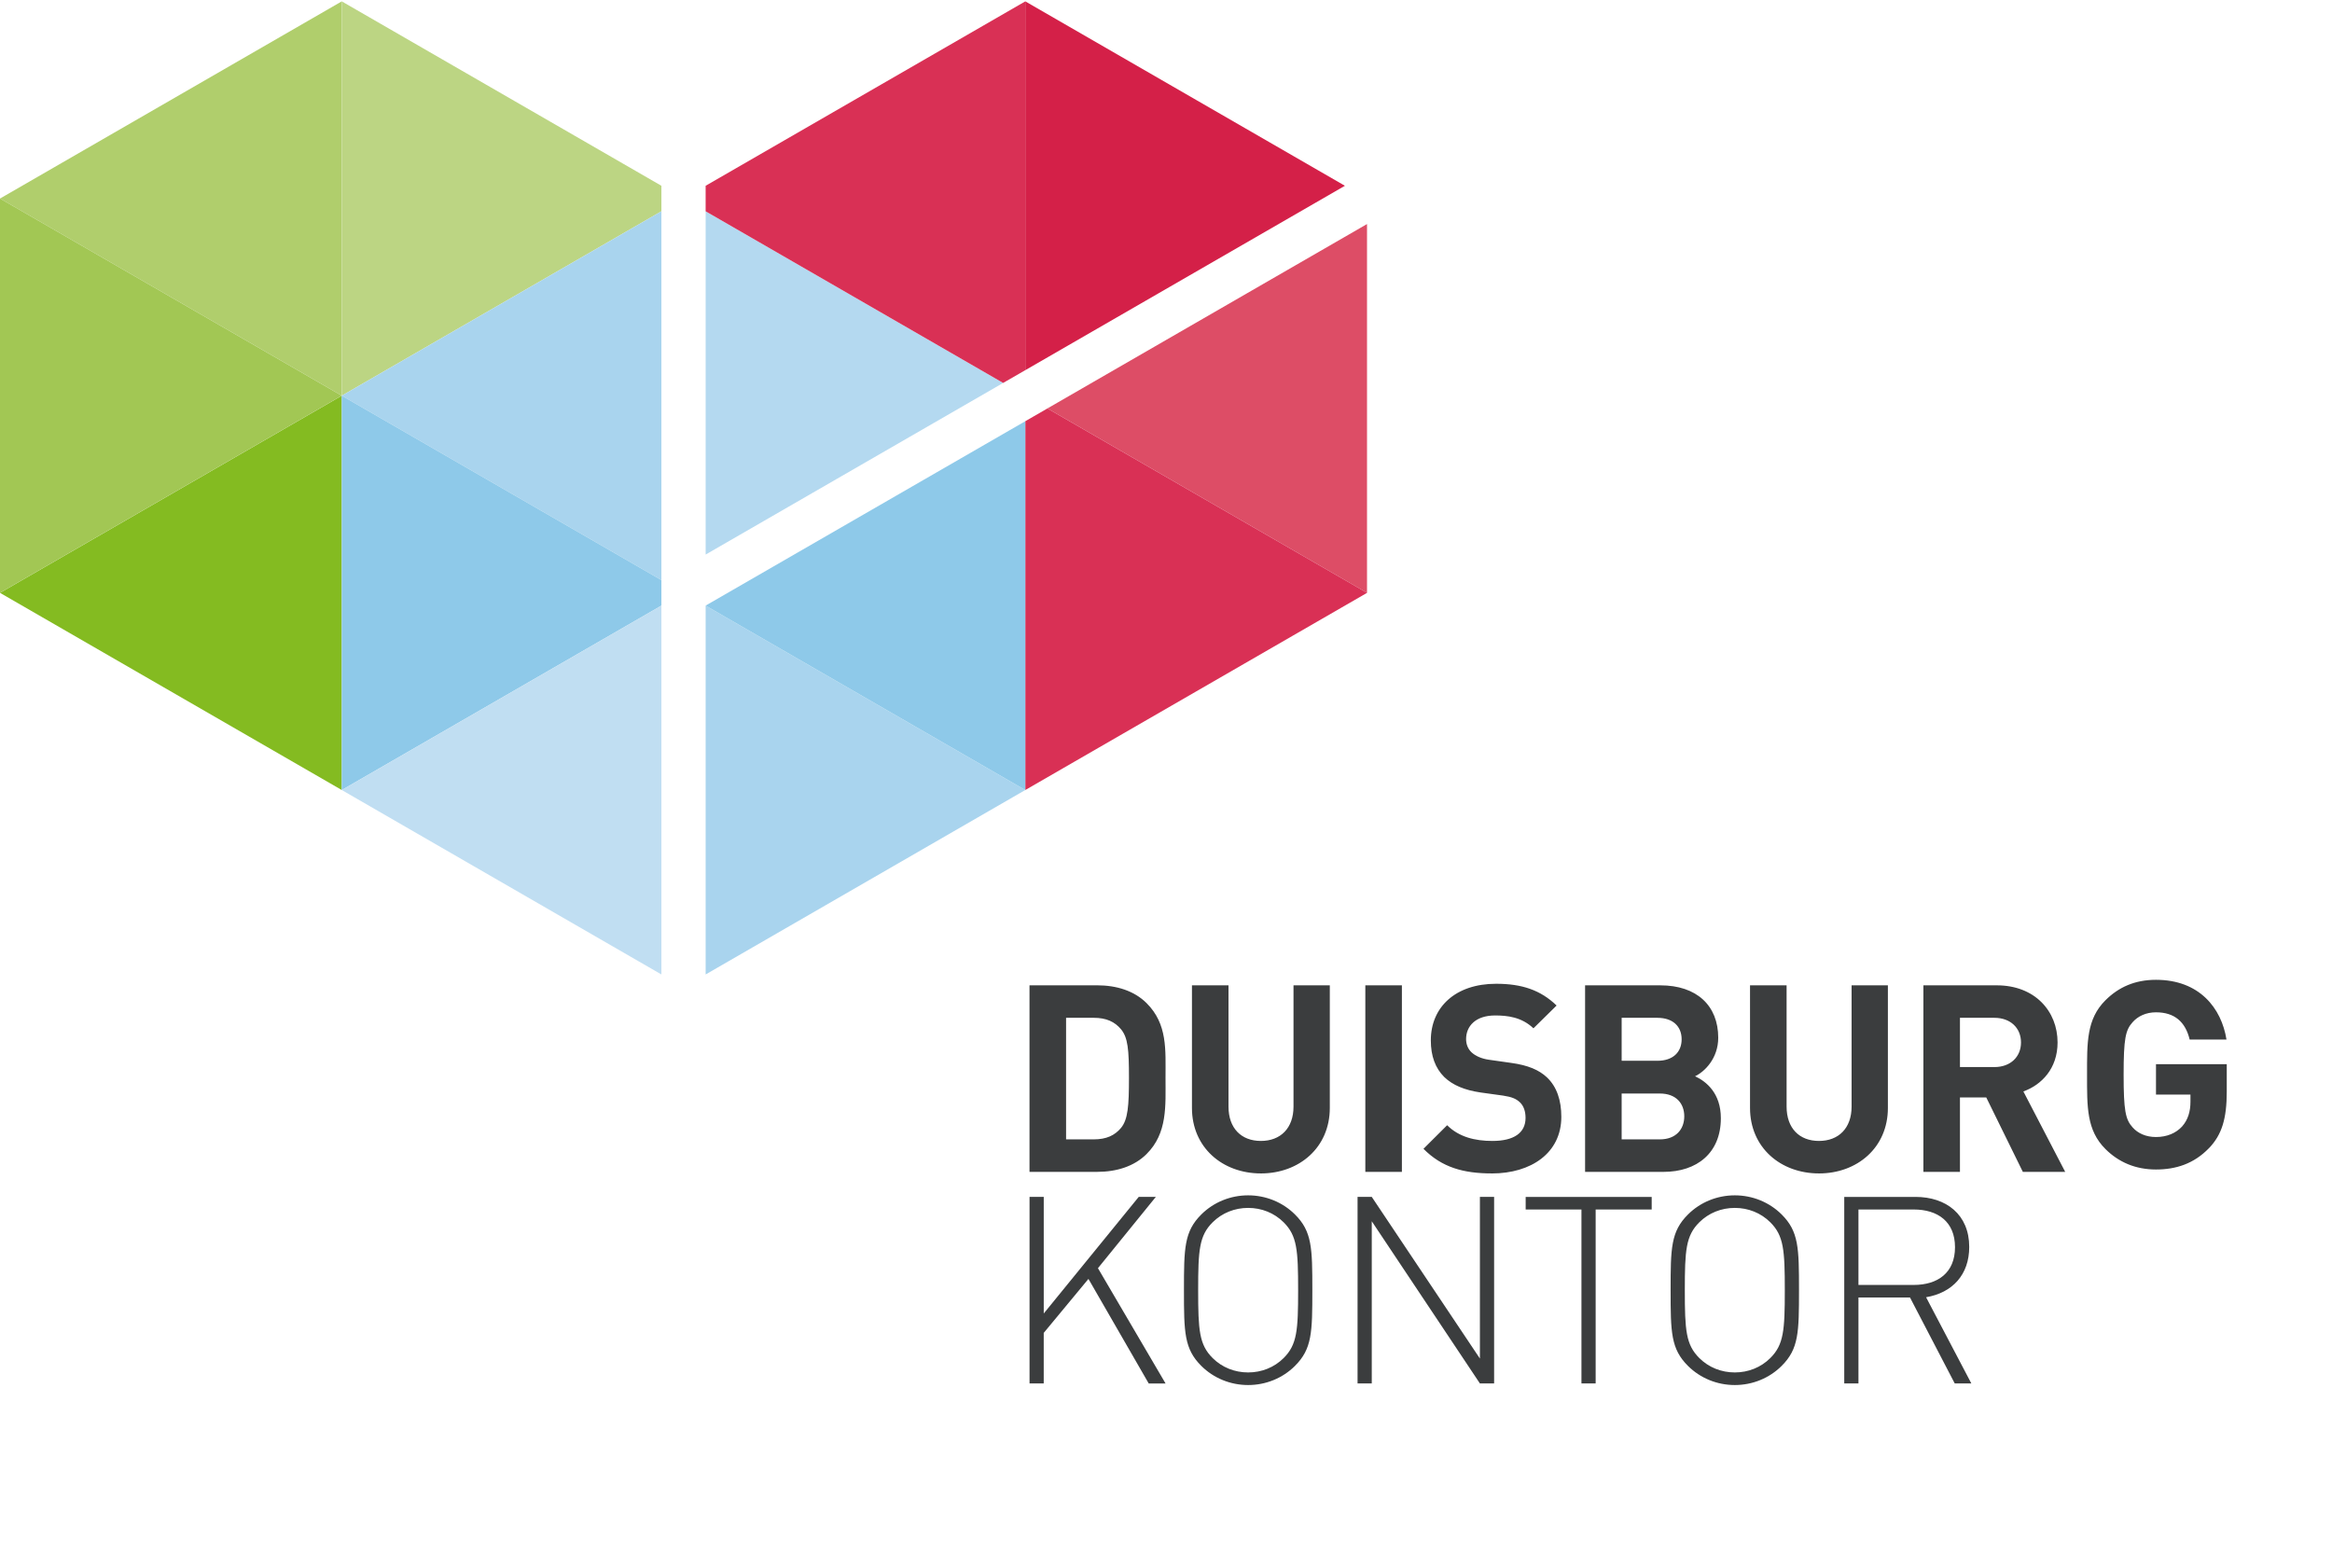
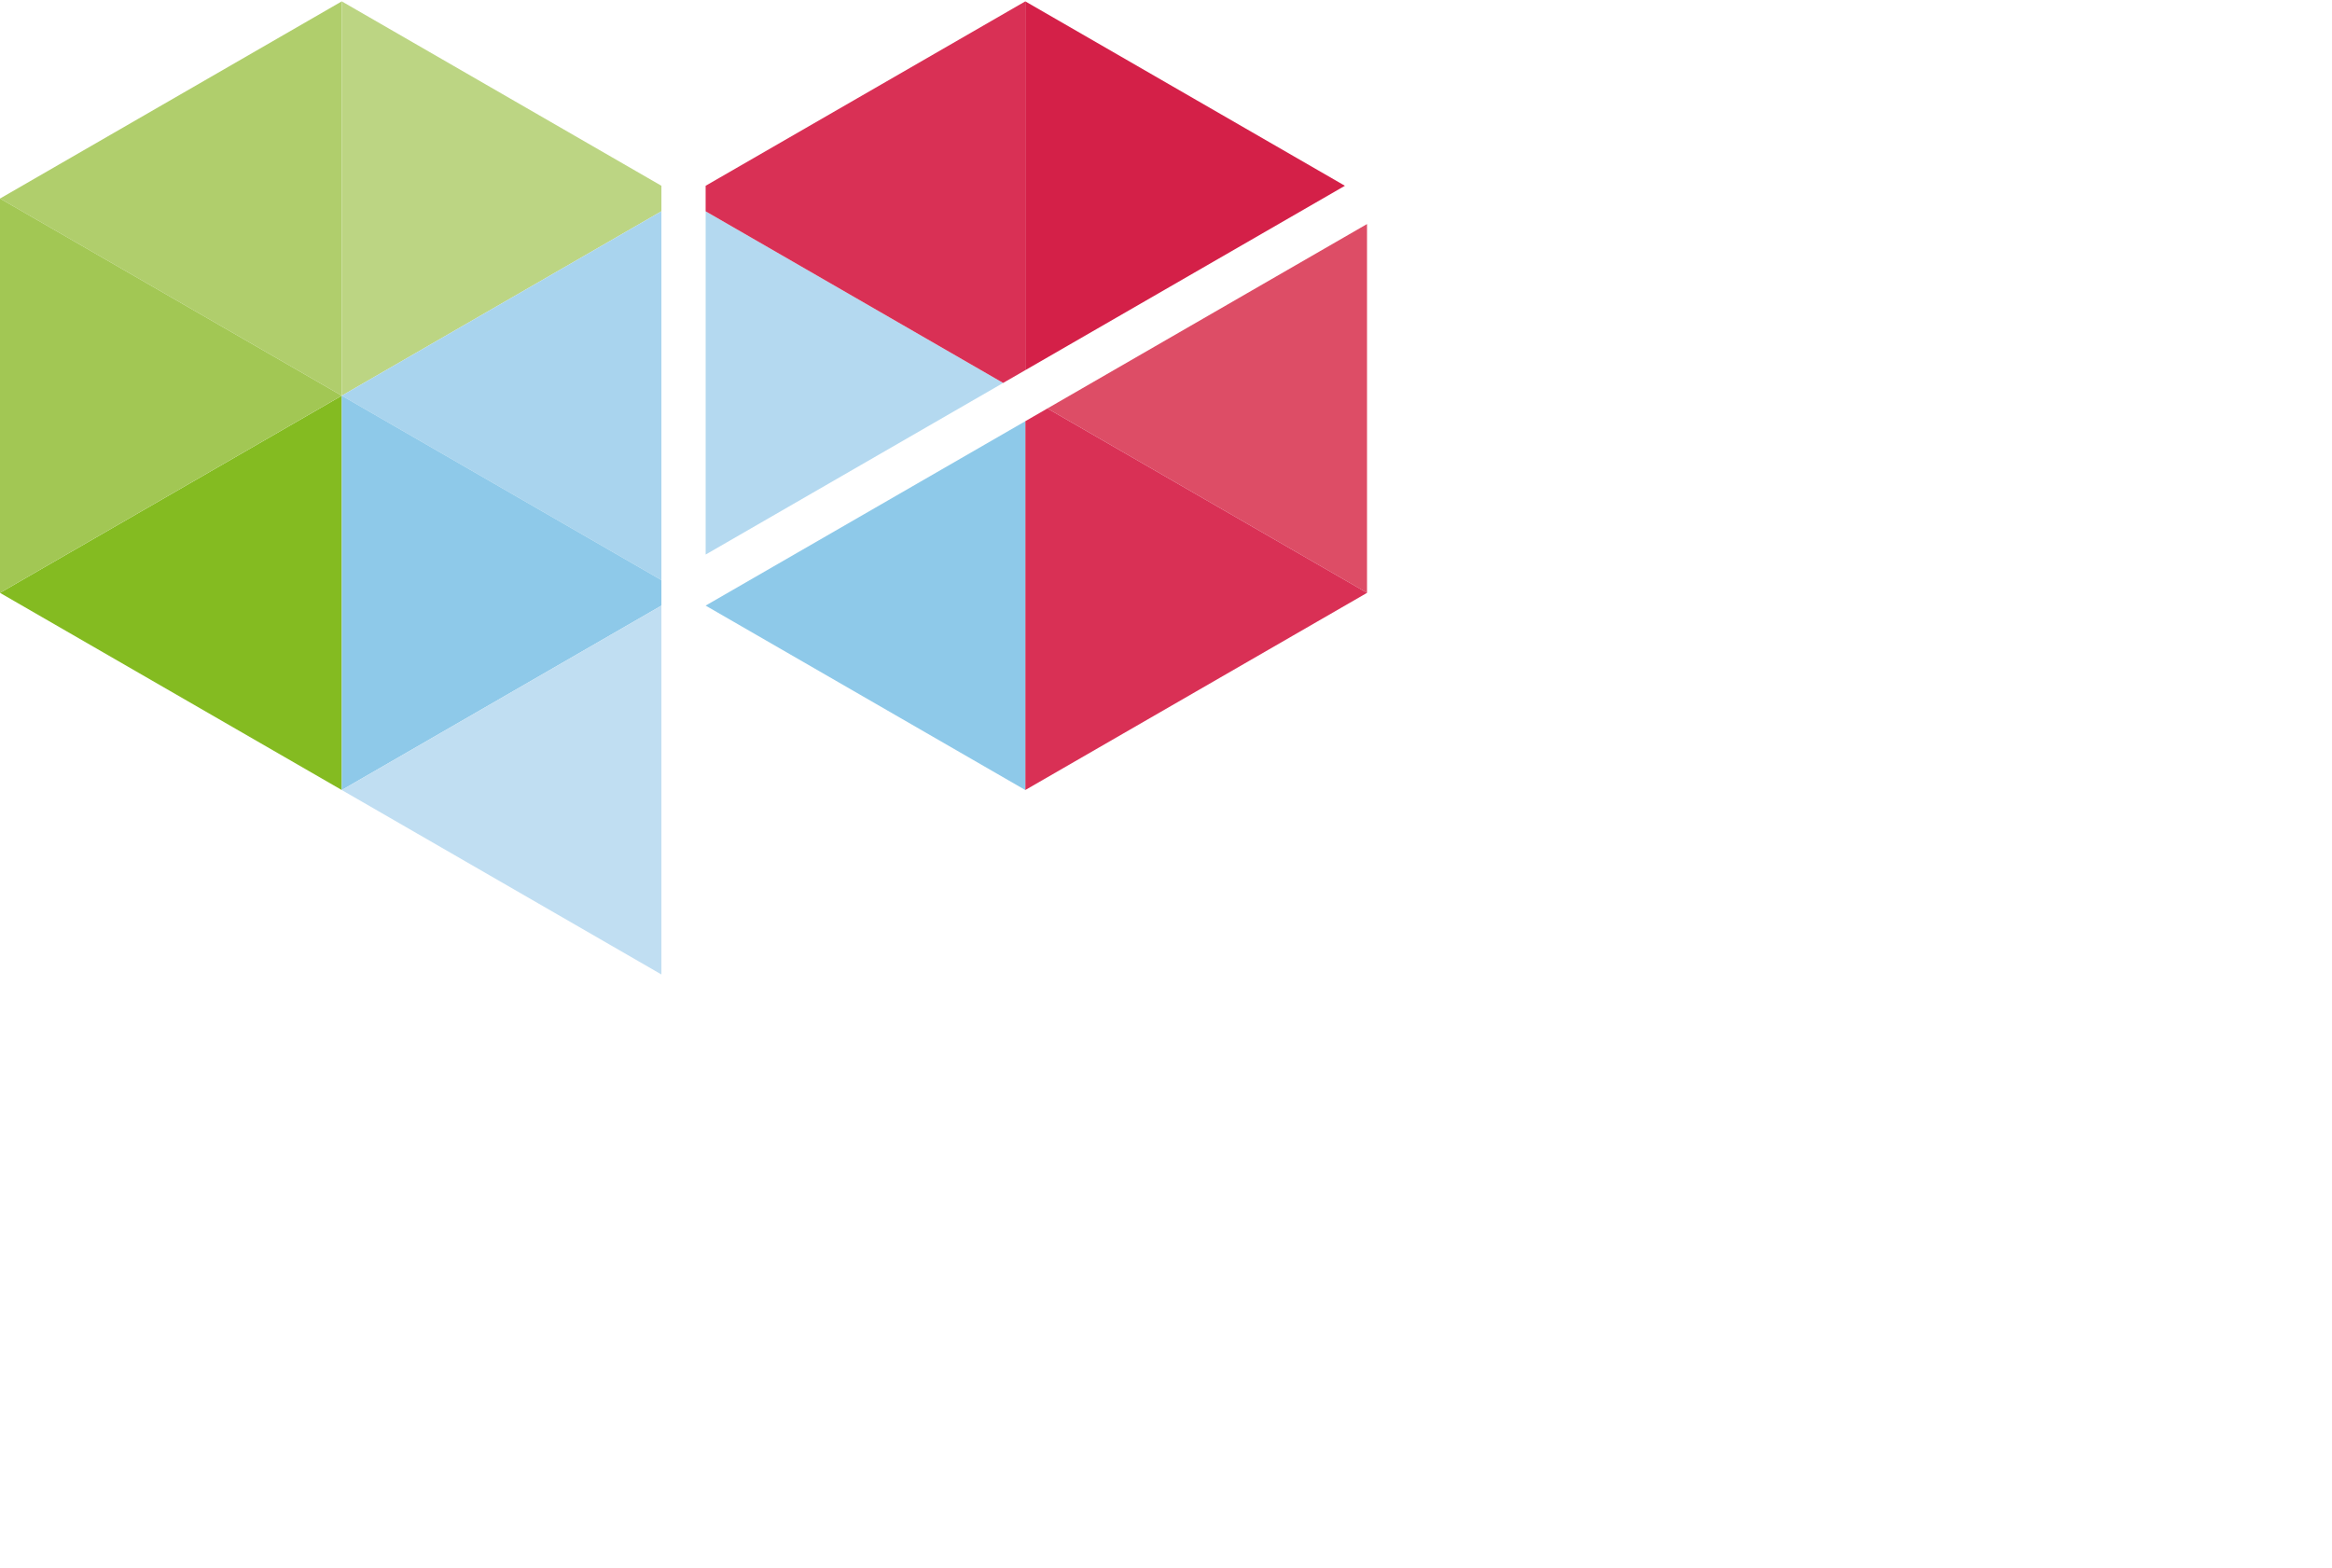
<svg xmlns="http://www.w3.org/2000/svg" width="238" height="160" viewBox="0 0 238 160">
  <g fill="none" fill-rule="evenodd">
    <g fill="#3B3D3E">
-       <path d="M114.415 105.054c-.645-.775-1.504-1.176-2.793-1.176h-2.82v12.407h2.82c1.29 0 2.148-.4 2.793-1.176.698-.857.805-2.22.805-5.11 0-2.887-.107-4.09-.805-4.946m2.604 12.728c-1.262 1.257-3.06 1.82-5.05 1.82h-6.9v-19.04h6.9c1.99 0 3.788.562 5.05 1.818 2.147 2.14 1.932 4.76 1.932 7.62 0 2.862.215 5.643-1.933 7.782M128.684 119.76c-3.92 0-7.035-2.646-7.035-6.683v-12.515h3.73v12.38c0 2.193 1.29 3.503 3.304 3.503s3.33-1.31 3.33-3.502v-12.38h3.705v12.514c0 4.037-3.116 6.684-7.036 6.684M139.343 100.562h3.732v19.04h-3.732v-19.04zM152.257 119.76c-2.9 0-5.1-.614-6.98-2.513l2.416-2.406c1.207 1.205 2.845 1.605 4.618 1.605 2.203 0 3.384-.83 3.384-2.353 0-.668-.188-1.23-.59-1.604-.376-.348-.806-.535-1.692-.67l-2.31-.32c-1.638-.24-2.846-.748-3.705-1.577-.913-.908-1.37-2.138-1.37-3.743 0-3.395 2.525-5.775 6.66-5.775 2.63 0 4.538.64 6.176 2.22l-2.363 2.325c-1.208-1.15-2.66-1.31-3.92-1.31-1.987 0-2.954 1.096-2.954 2.407 0 .48.16.99.564 1.363.375.348.993.642 1.772.75l2.255.32c1.746.24 2.847.722 3.652 1.47 1.02.963 1.476 2.354 1.476 4.038 0 3.69-3.088 5.776-7.09 5.776M169.396 111.605h-3.893v4.68h3.893c1.692 0 2.498-1.07 2.498-2.353 0-1.283-.806-2.327-2.498-2.327m-.24-7.727h-3.653v4.385h3.652c1.584 0 2.47-.882 2.47-2.192s-.886-2.192-2.47-2.192m.618 15.723h-8.002v-19.038h7.68c3.733 0 5.908 2.086 5.908 5.348 0 2.112-1.397 3.476-2.364 3.93 1.155.536 2.632 1.738 2.632 4.28 0 3.555-2.443 5.48-5.853 5.48M185.64 119.76c-3.92 0-7.035-2.646-7.035-6.683v-12.515h3.732v12.38c0 2.193 1.29 3.503 3.303 3.503 2.014 0 3.33-1.31 3.33-3.502v-12.38h3.705v12.514c0 4.037-3.115 6.684-7.035 6.684M203.548 103.878h-3.518v5.027h3.518c1.638 0 2.712-1.043 2.712-2.514 0-1.47-1.074-2.512-2.712-2.512zm2.9 15.723l-3.733-7.594h-2.685v7.595h-3.732v-19.038h7.492c3.893 0 6.202 2.647 6.202 5.83 0 2.673-1.638 4.33-3.49 5l4.27 8.21h-4.325zM225.432 117.193c-1.53 1.578-3.357 2.167-5.397 2.167-2.095 0-3.813-.75-5.155-2.086-1.934-1.926-1.88-4.305-1.88-7.594 0-3.29-.054-5.67 1.88-7.594 1.342-1.337 3.007-2.086 5.155-2.086 4.43 0 6.686 2.888 7.196 6.097h-3.758c-.43-1.792-1.53-2.78-3.437-2.78-1.02 0-1.853.4-2.39 1.014-.725.804-.913 1.686-.913 5.35 0 3.663.188 4.572.913 5.374.537.615 1.37.99 2.39.99 1.128 0 2.04-.402 2.658-1.07.618-.695.86-1.55.86-2.54v-.722h-3.518v-3.102h7.223v2.78c0 2.756-.483 4.413-1.826 5.803" />
      <g>
-         <path d="M117.235 141.196l-6.15-10.67-4.564 5.51v5.16h-1.448v-19.04h1.45v11.9l9.693-11.9h1.746l-5.907 7.275 6.9 11.766h-1.718zM131.008 124.75c-.966-.96-2.255-1.47-3.625-1.47s-2.658.51-3.625 1.47c-1.37 1.365-1.476 2.836-1.476 6.927 0 4.09.107 5.562 1.476 6.925.967.963 2.256 1.47 3.625 1.47 1.37 0 2.66-.507 3.625-1.47 1.37-1.363 1.477-2.834 1.477-6.925 0-4.09-.107-5.562-1.477-6.926m1.155 14.654c-1.262 1.257-2.98 1.953-4.78 1.953-1.8 0-3.517-.696-4.78-1.953-1.744-1.738-1.77-3.422-1.77-7.727s.026-5.99 1.77-7.728c1.263-1.257 2.98-1.953 4.78-1.953 1.8 0 3.518.696 4.78 1.952 1.745 1.737 1.772 3.422 1.772 7.727s-.027 5.99-1.772 7.727M151.037 141.196L140 124.644v16.552h-1.45v-19.04H140l11.037 16.5v-16.5h1.45v19.04h-1.45zM162.85 123.44v17.756h-1.45V123.44h-5.693v-1.282h12.862v1.283h-5.72zM180.677 124.75c-.966-.96-2.255-1.47-3.625-1.47s-2.658.51-3.625 1.47c-1.37 1.365-1.477 2.836-1.477 6.927 0 4.09.107 5.562 1.477 6.925.967.963 2.256 1.47 3.625 1.47 1.37 0 2.66-.507 3.625-1.47 1.37-1.363 1.477-2.834 1.477-6.925 0-4.09-.107-5.562-1.477-6.926m1.155 14.654c-1.262 1.257-2.98 1.953-4.78 1.953-1.8 0-3.518-.696-4.78-1.953-1.745-1.738-1.772-3.422-1.772-7.727s.027-5.99 1.773-7.728c1.26-1.257 2.98-1.953 4.78-1.953 1.798 0 3.517.696 4.78 1.952 1.744 1.737 1.77 3.422 1.77 7.727s-.026 5.99-1.77 7.727M195.31 123.44h-5.64v7.702h5.64c2.443 0 4.215-1.23 4.215-3.85s-1.772-3.85-4.216-3.85zm4.188 17.756l-4.565-8.77h-5.262v8.77h-1.45v-19.038h7.277c3.115 0 5.478 1.79 5.478 5.107 0 2.834-1.718 4.68-4.404 5.133l4.62 8.798h-1.692z" />
-       </g>
+         </g>
    </g>
    <path d="M34.88.14L0 20.264l34.88 20.12V.142z" fill="#B0CE6C" />
    <path d="M0 60.507L34.88 80.63V40.384L0 60.507z" fill="#84BB21" />
    <path d="M0 60.507l34.88-20.123L0 20.262v40.245z" fill="#A2C754" />
    <path d="M34.88.14v40.244l32.622-18.82V18.96L34.88.14z" fill="#BCD583" />
    <path d="M67.502 21.565L34.88 40.385l32.622 18.82v-37.64z" fill="#A9D4EE" />
    <path d="M67.502 59.205L34.88 40.385V80.63l32.622-18.82v-2.605z" fill="#8EC9E9" />
    <path d="M34.88 80.63l32.622 18.824V61.81L34.88 80.63z" fill="#C0DEF2" />
-     <path d="M72.017 99.454l32.62-18.824-32.62-18.82v37.644z" fill="#A9D4EE" />
    <path d="M102.38 39.082L72.018 21.565v35.033l30.364-17.516z" fill="#B4D9F0" />
    <path d="M104.64.14L72.016 18.96v2.605l30.364 17.517 2.26-1.303V.14z" fill="#D93055" />
    <path d="M104.64.14v37.64l32.62-18.82L104.64.14z" fill="#D42048" />
    <path d="M106.896 41.687l32.62 18.82v-37.64l-32.62 18.82z" fill="#DD4D66" />
    <path d="M104.64 42.99v37.64l34.878-20.123-32.622-18.82-2.257 1.302z" fill="#D93055" />
    <path d="M72.017 61.808v.002l32.622 18.82V42.99L72.016 61.807z" fill="#8EC9E9" />
  </g>
</svg>